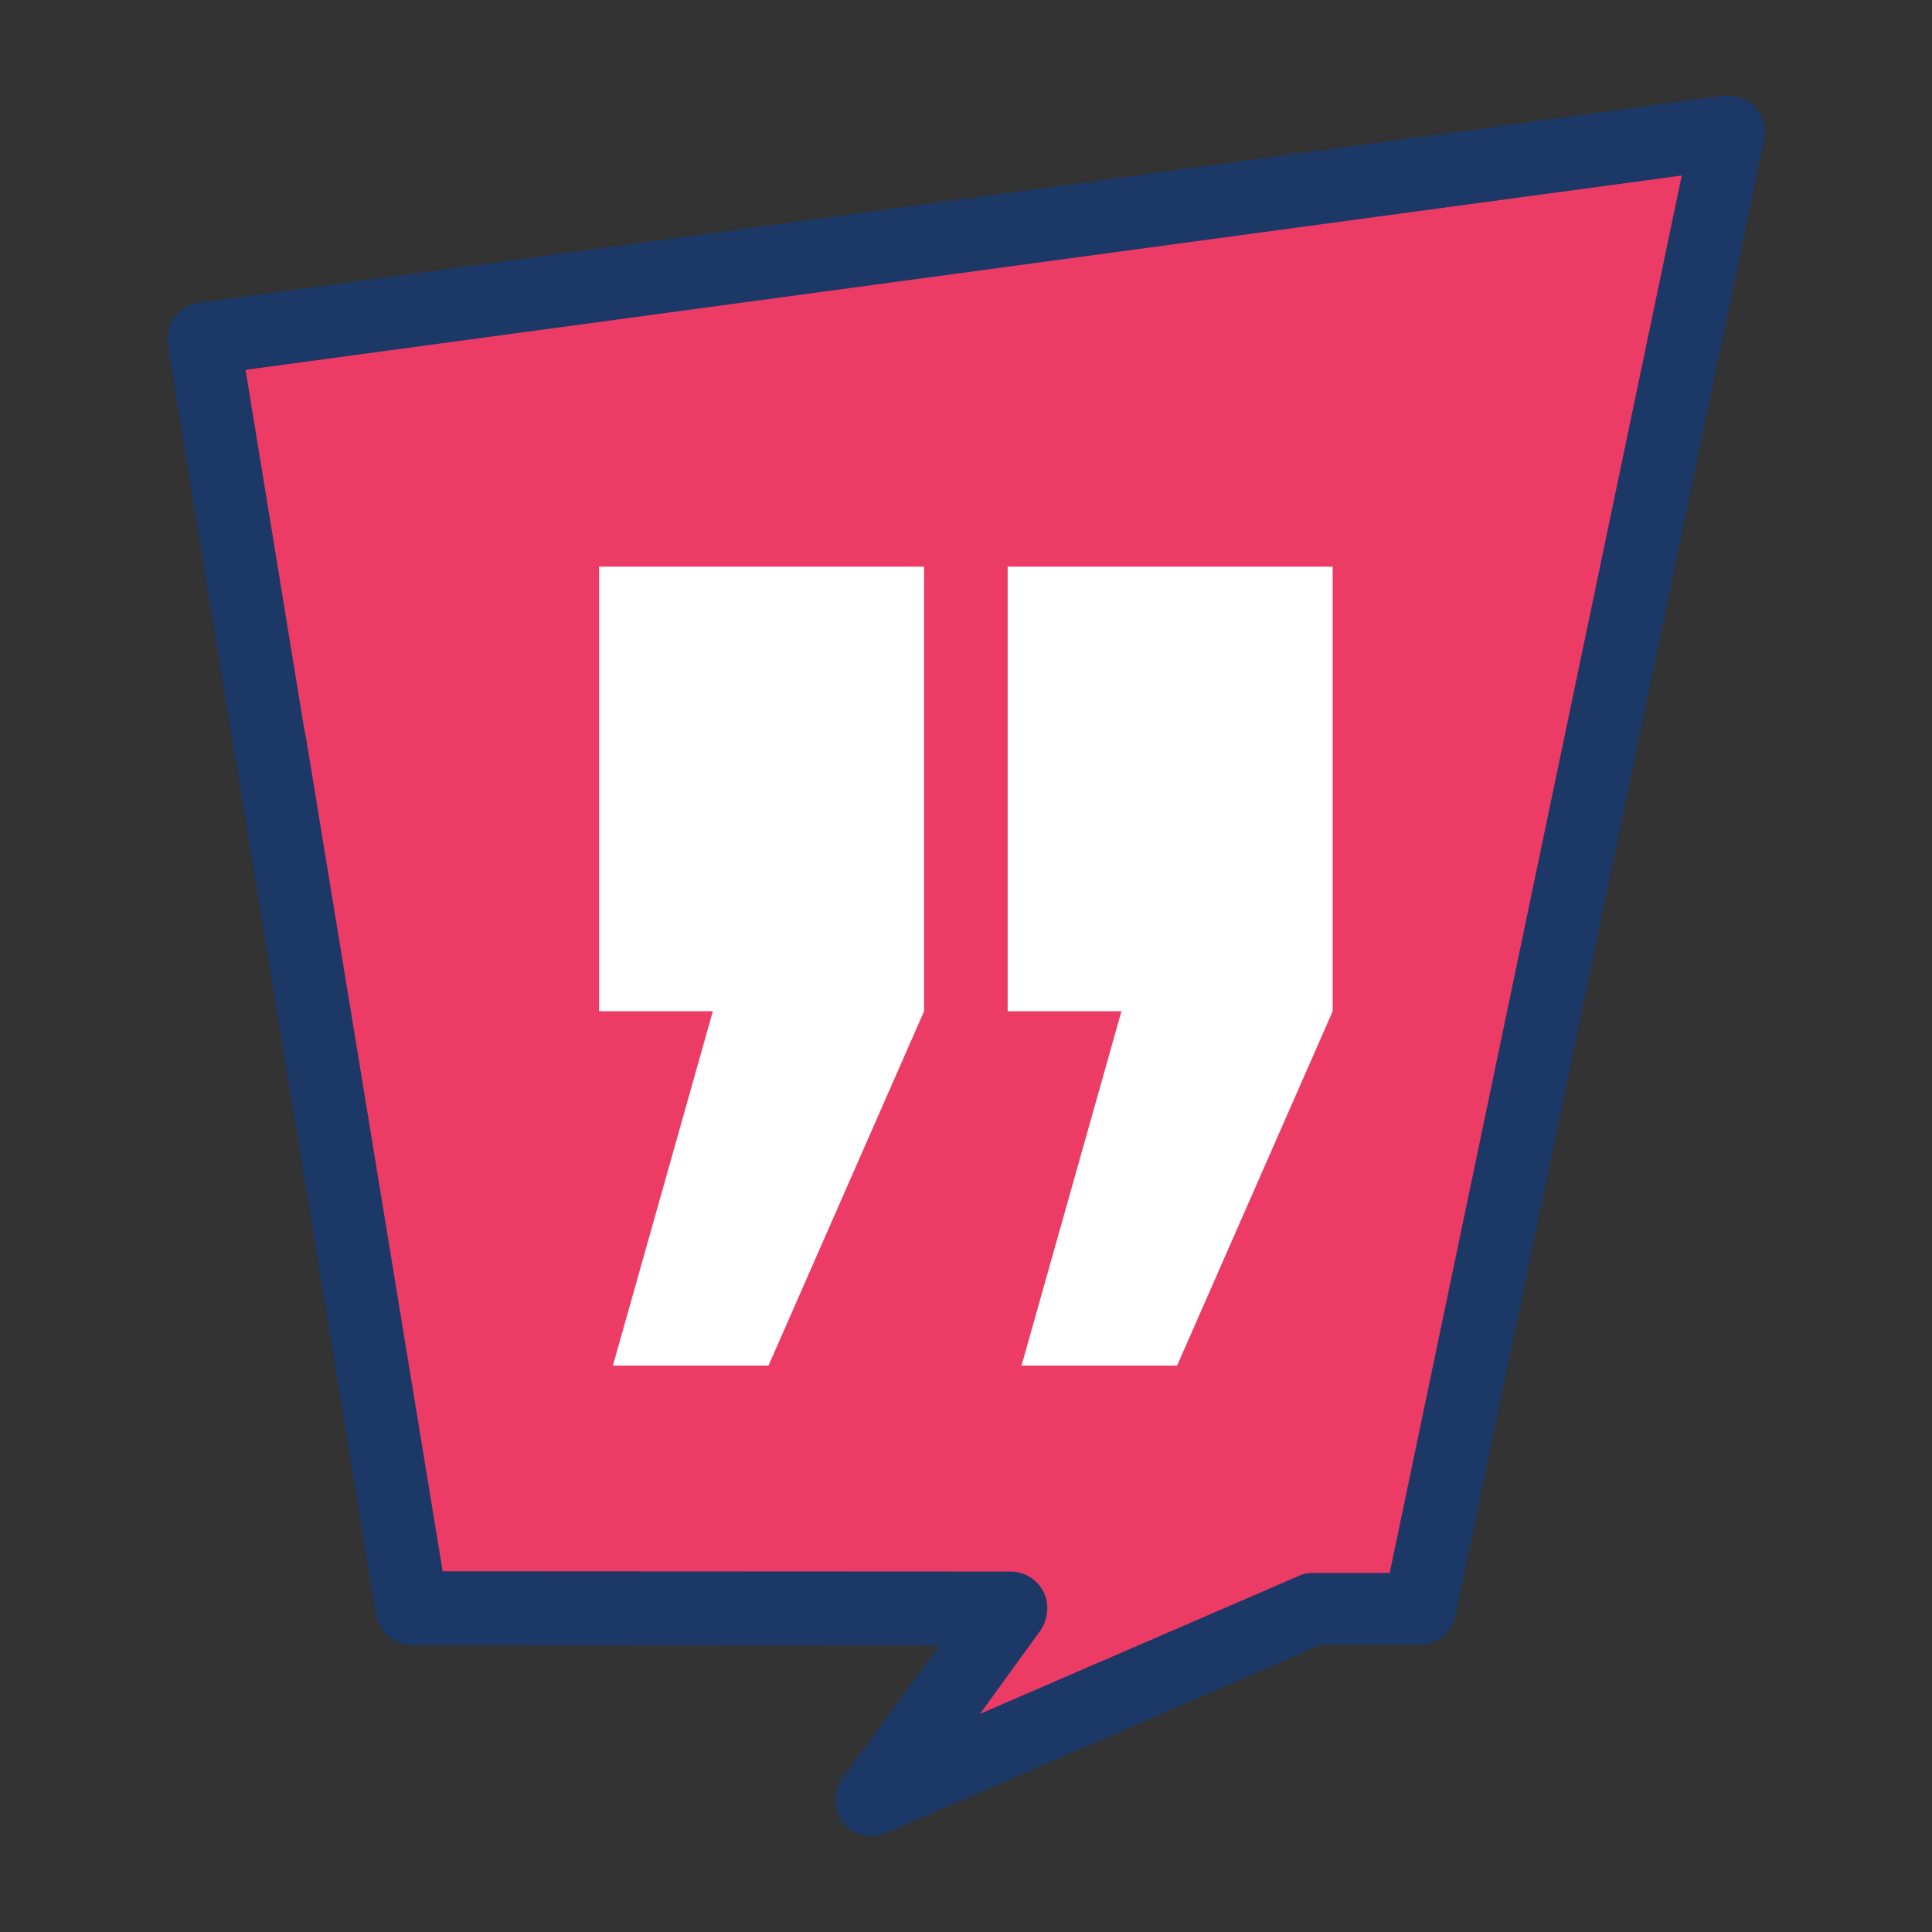
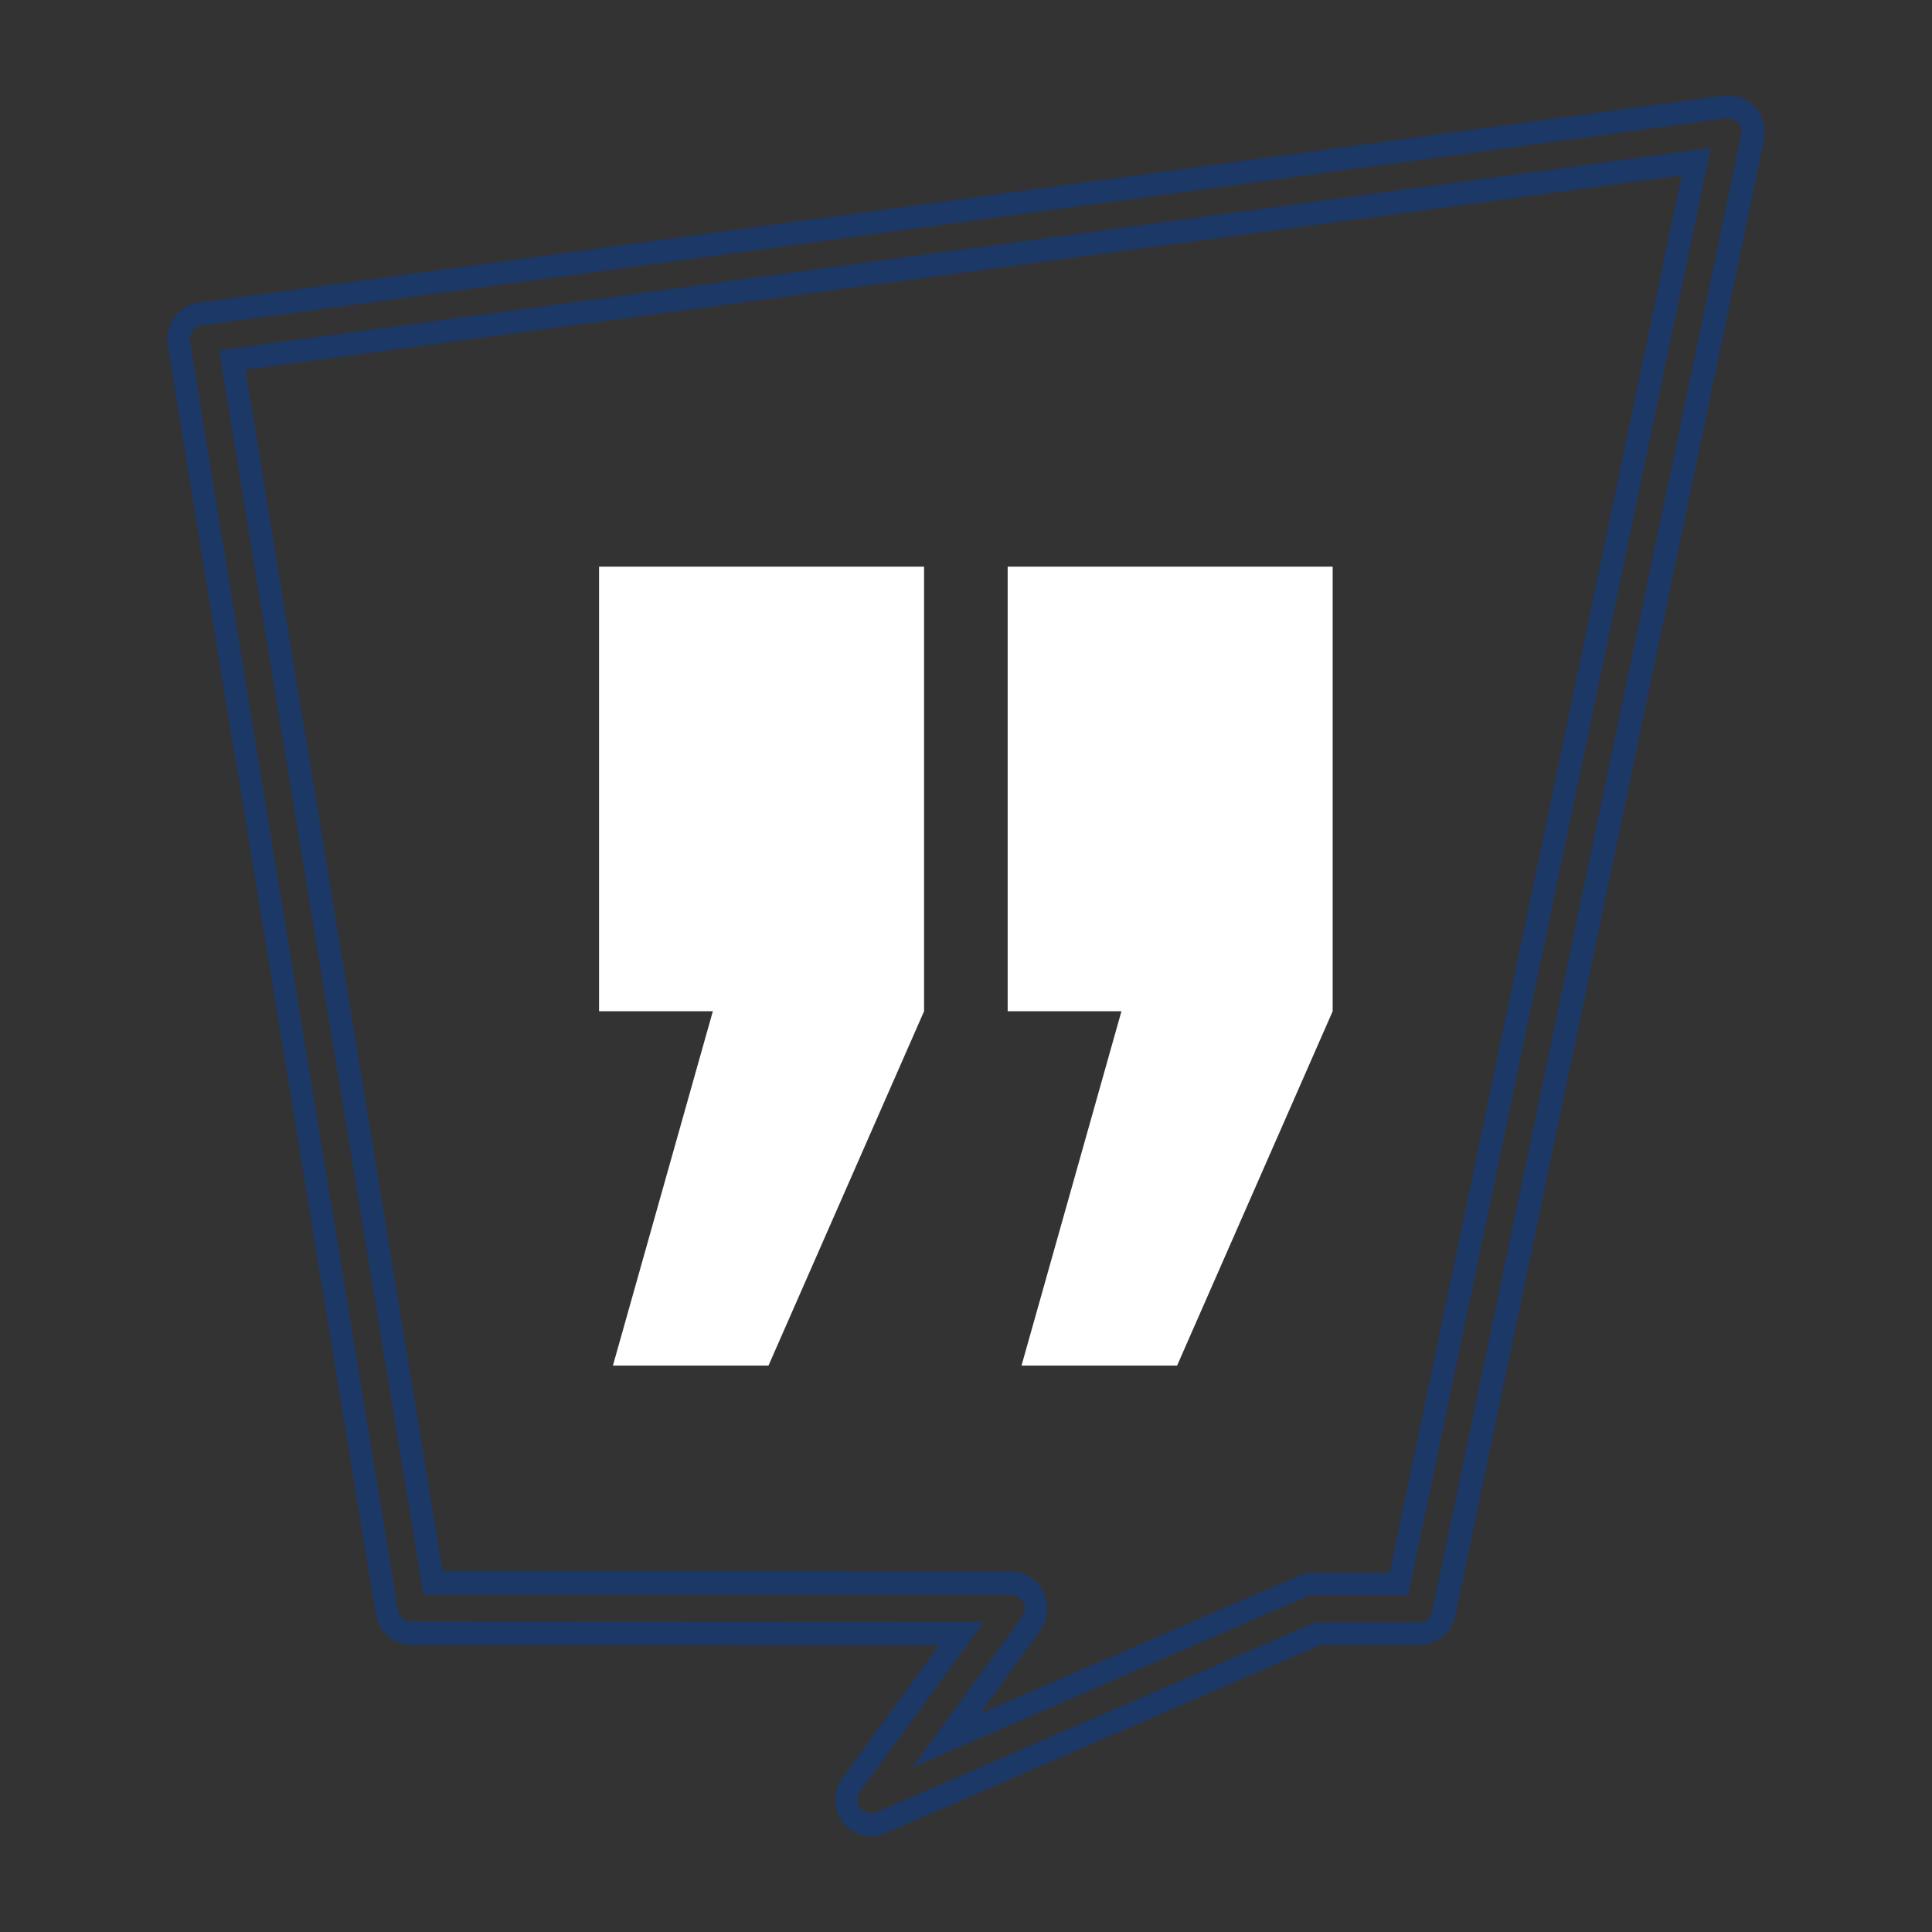
<svg xmlns="http://www.w3.org/2000/svg" version="1.1" id="Layer_1" x="0px" y="0px" viewBox="0 0 697.9 697.9" style="enable-background:new 0 0 697.9 697.9;" xml:space="preserve">
  <rect x="0" y="0" width="697.9" height="697.9" fill="#333333" stroke="none" />
  <style type="text/css">
	.st0{fill:#EC3C66;}
	.st1{fill:#1C3867;}
	.st2{fill:#FFFFFF;}
</style>
  <g>
    <g>
-       <polygon class="st0" points="70.9,127.2 149.3,584 356.8,584 317.9,645.4 480,582.9 509.7,582.9 624,47.8   " />
      <g>
-         <path class="st1" d="M630.9,41.6c-2.1-2.2-4.9-3.2-7.8-2.7L72.4,113.5c-2.5,0.3-4.7,1.6-6,3.6c-1.5,1.9-2.1,4.4-1.6,6.9     l24.4,149.8c0.1,0.4,0.1,1,0.4,1.4L140,582.4c0.7,4.4,4.5,7.5,8.9,7.5l198.6,0.1l-39.9,54.7c-2.5,3.3-2.3,7.8,0.3,11     c1.8,2.2,4.4,3.4,7.1,3.4c1.2,0,2.5-0.3,3.6-0.7l157.7-68.3h36.5l0,0c4.3,0,8-3,8.9-7.1l3.6-17.4L633.1,49.6     C633.7,46.7,632.8,43.8,630.9,41.6z M507.5,562l-2.1,10.2h-31.1l0,0c-1.5,0-2.9,0.4-4.1,1l-128.4,55.6l30.7-42.1     c1-1.4,1.5-2.9,1.6-4.5l0,0c0-0.3,0-0.5,0-0.8v-0.1c0-0.1,0-0.1,0-0.3c0-0.1,0-0.1,0-0.3c-0.3-4.8-4.3-8.5-9.1-8.5l-208.6-0.1     l-50.1-305.5c-0.1-0.4-0.1-1-0.3-1.4L84,130.2l528.8-71.7L507.5,562z" />
        <path class="st1" d="M314.9,663.4c-4,0-7.8-1.8-10.3-4.9c-3.7-4.7-3.8-11.2-0.4-16l35.1-48.1l-190.5-0.1c-6.4,0-11.9-4.7-13-11     L85.4,276c-0.1-0.5-0.3-1.1-0.4-1.6L60.6,124.6c-0.5-3.4,0.3-7.1,2.5-10c2.1-2.9,5.3-4.8,8.8-5.2l550.7-74.8     c4.3-0.5,8.5,1,11.4,4.1l0,0c2.9,3.2,4.1,7.5,3.3,11.7L525.7,583.8c-1.2,6-6.7,10.4-12.9,10.4h-35.7l-157.1,68     C318.4,663,316.7,663.4,314.9,663.4z M624.2,42.8c-0.3,0-0.4,0-0.7,0L72.9,117.6c-1.4,0.1-2.5,1-3.3,1.9c-0.8,1.1-1.1,2.5-1,3.7     L93.1,273c0,0.3,0.1,0.4,0.1,0.7l0.1,0.7l50.5,307.4c0.4,2.3,2.5,4.1,4.9,4.1l206.7,0.1l-44.7,61.2c-1.4,1.8-1.2,4.3,0.1,6     c1.4,1.6,3.8,2.3,5.8,1.5l158.6-68.6h37.4c2.3,0,4.4-1.6,4.8-4L629,48.7c0.3-1.5-0.1-3.2-1.2-4.4     C626.9,43.4,625.6,42.8,624.2,42.8z M329.6,638.5l39.6-54.3c0.5-0.7,0.8-1.5,1-2.5l0,0c0-0.1,0-0.3,0-0.4v-0.1v-0.3     c-0.1-2.6-2.3-4.7-4.9-4.7L153,576.1l-50.8-308.9c0-0.3-0.1-0.4-0.1-0.7L102,266L79.2,126.6L618,53.5L508.7,576.3h-34.4     c-0.8,0-1.5,0.1-2.2,0.5l-0.3,0.1L329.6,638.5z M378.2,582.3v0.3c-0.3,2.3-1.1,4.7-2.5,6.6L354,619.1l114.4-49.5     c1.8-1,3.8-1.4,5.9-1.4H502L607.5,63.4L88.7,133.6l21.3,130.4c0.1,0.5,0.3,1.1,0.4,1.6l49.5,302l205.2,0.1     c7,0,12.8,5.5,13.2,12.3v0.3c0,0.3,0,0.4,0,0.5v0.3C378.4,581.8,378.2,582,378.2,582.3z" />
      </g>
    </g>
    <g>
      <path class="st2" d="M481.4,204.7v160.6l-56.2,128h-56.2l36.1-128h-41.1V204.7H481.4z M333.8,204.7v160.6l-56.2,128h-56.2    l36.1-128h-41.1V204.7H333.8z" />
    </g>
  </g>
</svg>